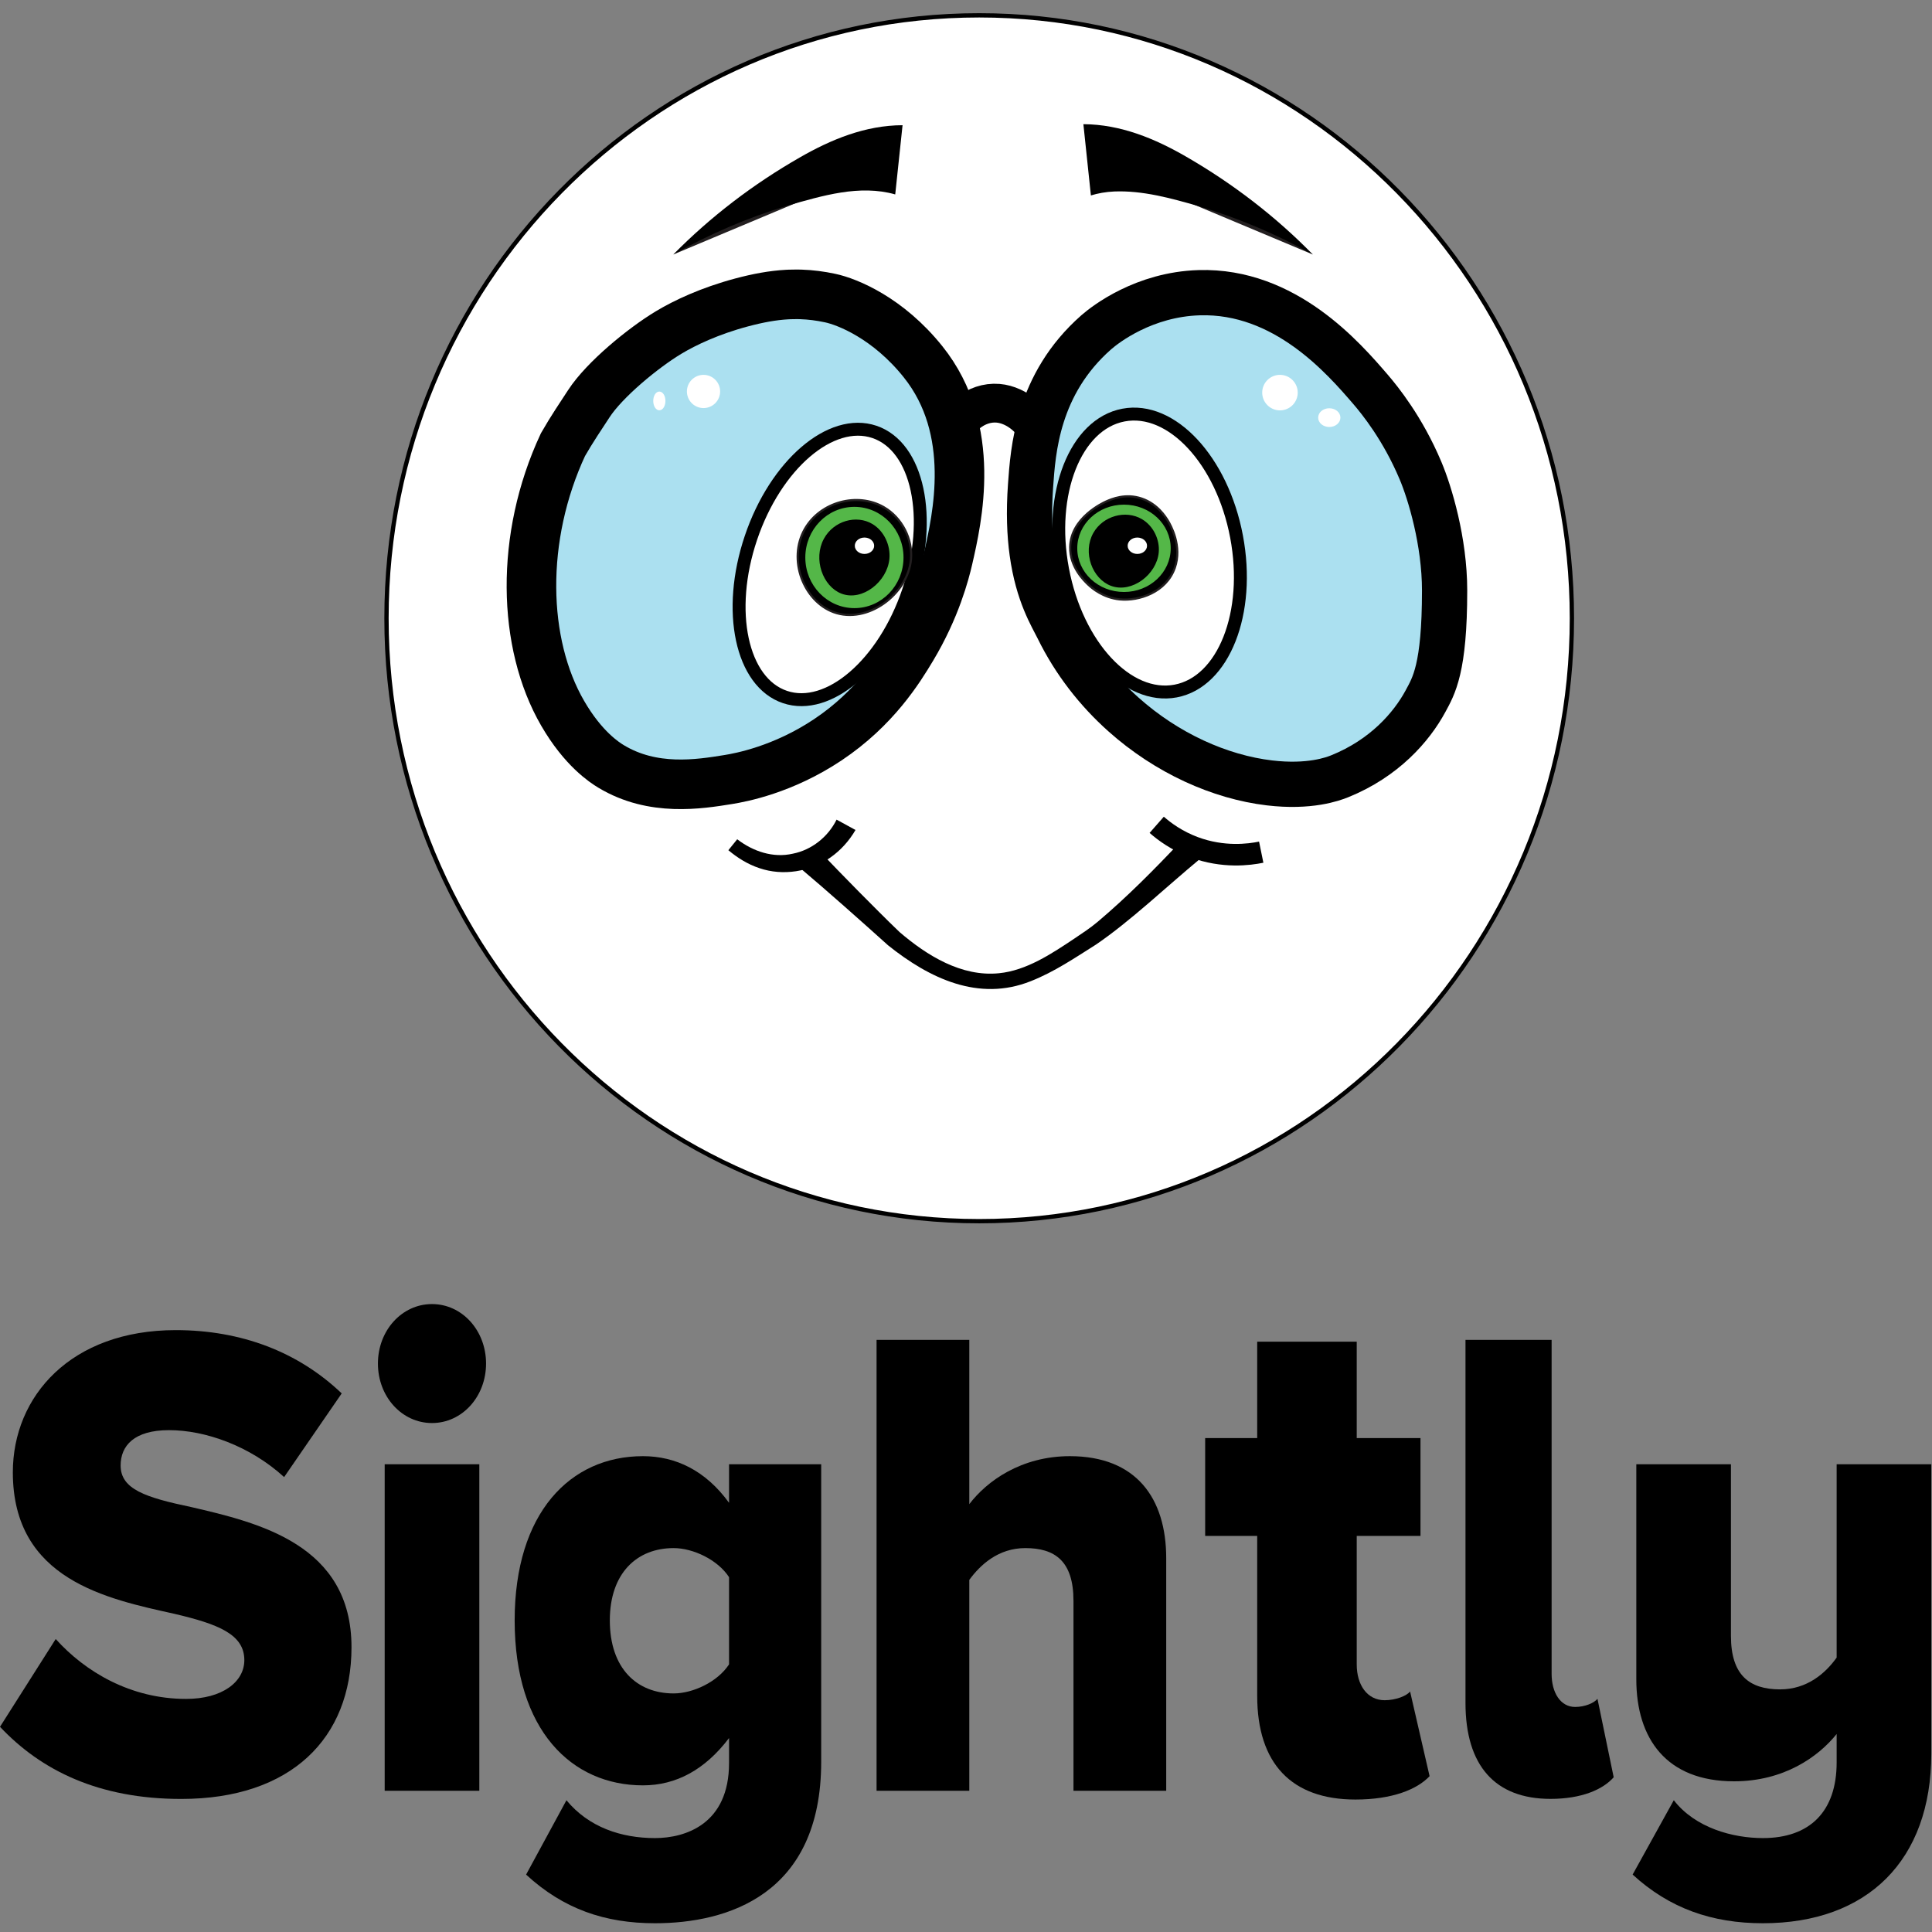
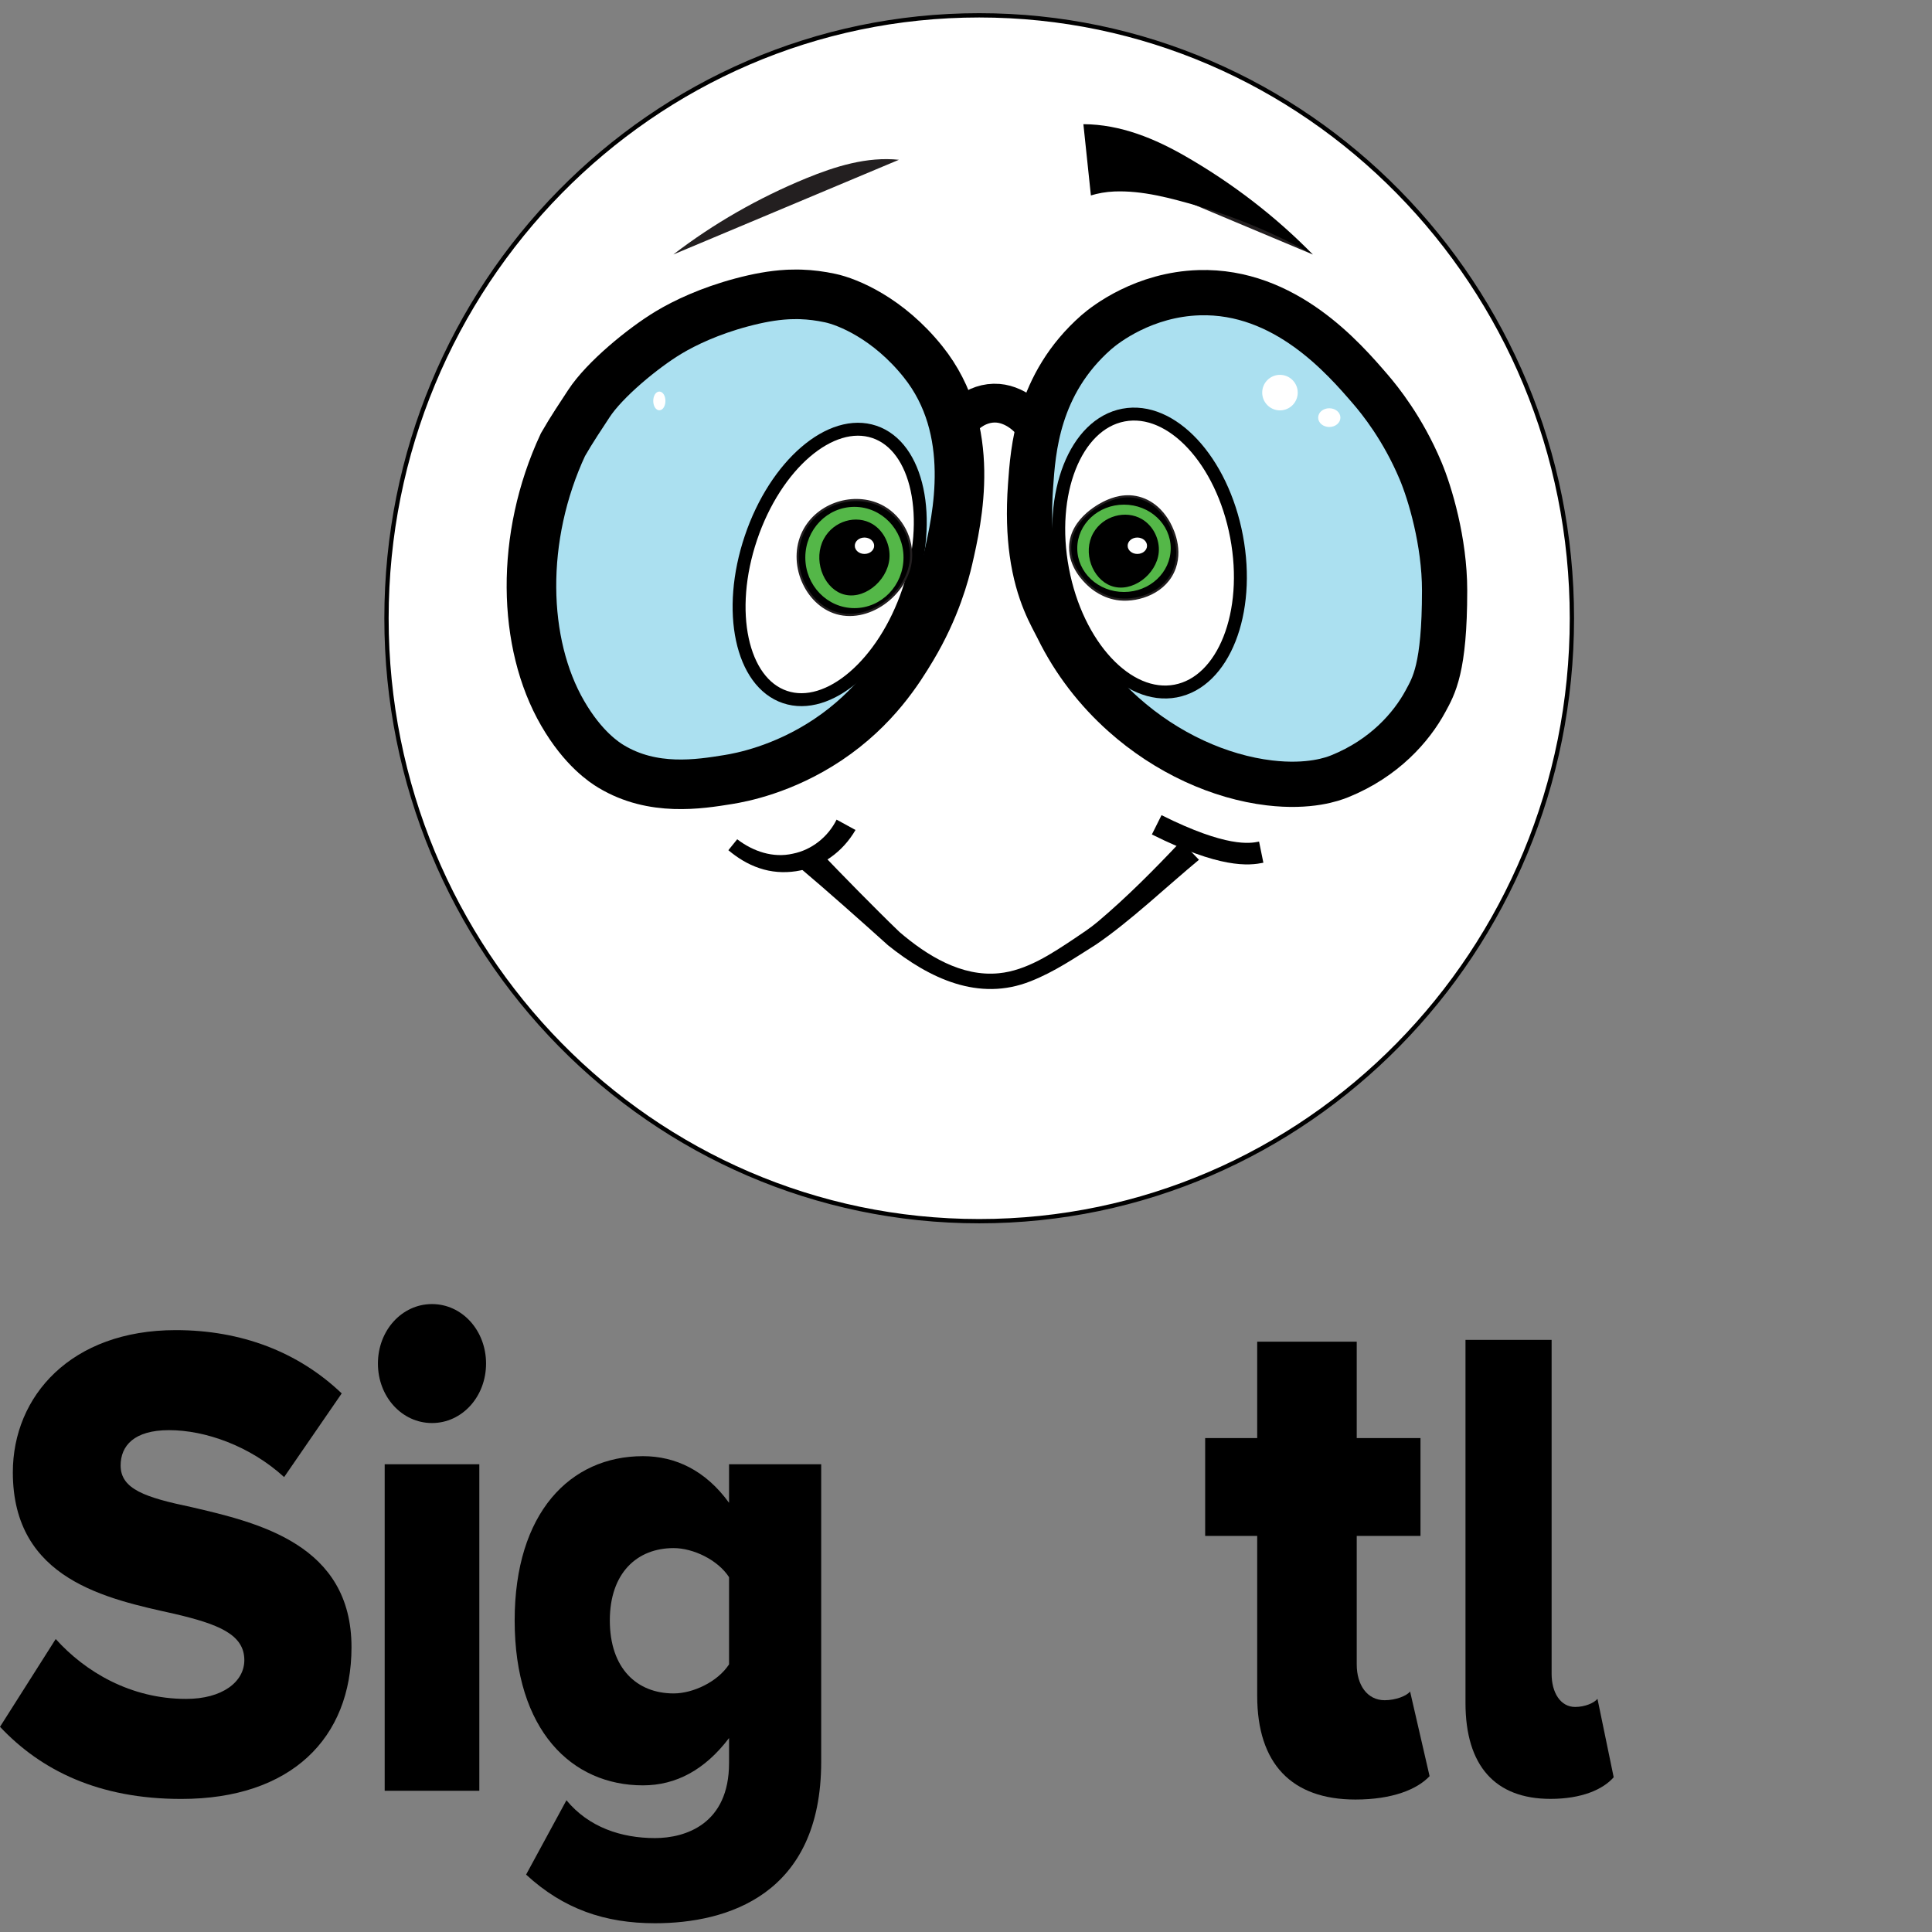
<svg xmlns="http://www.w3.org/2000/svg" width="62" height="62" viewBox="0 0 62 62" fill="none">
  <rect x="0" y="0" width="62" height="62" fill="#808080" stroke="none" />
  <g clip-path="url(#clip0_6001_193)">
    <path d="M1.788 52.598C2.731 53.646 4.186 54.52 5.974 54.52C7.133 54.52 7.841 53.974 7.841 53.275C7.841 52.445 6.996 52.118 5.6 51.79C3.439 51.31 0.412 50.699 0.412 47.249C0.412 44.803 2.279 42.685 5.64 42.685C7.743 42.685 9.57 43.384 10.966 44.716L9.118 47.401C8.018 46.397 6.583 45.895 5.424 45.895C4.303 45.895 3.871 46.397 3.871 47.03C3.871 47.794 4.677 48.056 6.131 48.362C8.293 48.864 11.28 49.563 11.28 52.86C11.28 55.786 9.334 57.73 5.817 57.73C3.164 57.73 1.316 56.813 -0 55.415L1.788 52.598Z" fill="black" />
    <path d="M12.128 43.758C12.128 42.696 12.897 41.849 13.863 41.849C14.829 41.849 15.598 42.696 15.598 43.758C15.598 44.821 14.829 45.667 13.863 45.667C12.897 45.667 12.128 44.821 12.128 43.758ZM12.345 57.468V46.99H15.382V57.468H12.345Z" fill="black" />
    <path d="M18.178 57.772C18.893 58.639 19.937 58.986 21.019 58.986C22.005 58.986 23.396 58.531 23.396 56.578V55.776C22.623 56.795 21.695 57.294 20.633 57.294C18.352 57.294 16.516 55.537 16.516 52.001C16.516 48.552 18.294 46.73 20.633 46.73C21.676 46.73 22.642 47.186 23.396 48.227V46.99H26.353V56.535C26.353 60.808 23.338 61.719 21.019 61.719C19.415 61.719 18.081 61.264 16.883 60.158L18.178 57.772ZM23.396 50.613C23.029 50.049 22.237 49.68 21.618 49.68C20.439 49.68 19.57 50.483 19.57 52.001C19.57 53.542 20.439 54.344 21.618 54.344C22.237 54.344 23.029 53.975 23.396 53.411V50.613Z" fill="black" />
-     <path d="M34.449 57.468V51.372C34.449 50.092 33.85 49.68 32.903 49.68C32.033 49.68 31.454 50.223 31.106 50.7V57.468H28.13V42.999H31.106V48.27C31.666 47.533 32.768 46.73 34.333 46.73C36.459 46.73 37.425 48.075 37.425 50.006V57.468H34.449Z" fill="black" />
    <path d="M40.345 54.421V49.289H38.675V46.149H40.345V43.056H43.539V46.149H45.585V49.289H43.539V53.414C43.539 54.07 43.873 54.562 44.437 54.562C44.792 54.562 45.147 54.421 45.251 54.281L45.877 56.999C45.481 57.421 44.688 57.749 43.498 57.749C41.452 57.749 40.345 56.601 40.345 54.421Z" fill="black" />
    <path d="M47.029 54.648V42.999H49.793V53.715C49.793 54.322 50.08 54.778 50.547 54.778C50.87 54.778 51.157 54.648 51.265 54.518L51.785 57.034C51.444 57.424 50.762 57.728 49.757 57.728C47.981 57.728 47.029 56.665 47.029 54.648Z" fill="black" />
-     <path d="M53.714 57.771C54.404 58.661 55.607 58.986 56.574 58.986C58.072 58.986 58.94 58.14 58.94 56.557V55.646C58.349 56.383 57.244 57.164 55.647 57.164C53.478 57.164 52.511 55.797 52.511 53.889V46.99H55.548V52.5C55.548 53.758 56.14 54.214 57.126 54.214C57.994 54.214 58.585 53.693 58.94 53.194V46.99H61.977V56.275C61.977 59.702 59.926 61.719 56.574 61.719C54.937 61.719 53.576 61.242 52.393 60.157L53.714 57.771Z" fill="black" />
    <path d="M31.423 39.189C41.928 39.189 50.444 30.527 50.444 19.841C50.444 9.155 41.928 0.492 31.423 0.492C20.919 0.492 12.403 9.155 12.403 19.841C12.403 30.527 20.919 39.189 31.423 39.189Z" fill="white" stroke="black" stroke-width="0.138" stroke-miterlimit="10" />
    <path d="M38.188 27.292C38.188 27.292 35.892 29.506 35.072 30.049C33.703 30.955 32.799 31.554 31.596 31.487C30.993 31.453 30.028 31.244 28.64 30.089L25.953 27.547" fill="white" />
    <path d="M38.476 27.591C37.455 28.437 36.261 29.572 35.172 30.312C34.498 30.737 33.831 31.191 33.081 31.486C31.401 32.159 29.816 31.39 28.5 30.337C27.68 29.598 26.503 28.551 25.668 27.849L26.238 27.246C26.665 27.702 27.103 28.148 27.541 28.594C27.981 29.035 28.422 29.485 28.869 29.912C29.747 30.665 30.858 31.354 32.058 31.232C32.936 31.147 33.746 30.609 34.482 30.117C34.735 29.947 34.991 29.779 35.224 29.583C36.164 28.791 37.054 27.892 37.9 26.994L38.476 27.591Z" fill="black" />
-     <path d="M23.515 27.108C24.175 27.641 25.015 27.913 25.951 27.548C26.681 27.263 27.04 26.67 27.149 26.469" fill="white" />
    <path d="M23.658 26.933C24.169 27.324 24.808 27.54 25.441 27.396C26.049 27.276 26.574 26.856 26.847 26.303L27.454 26.635C27.251 26.984 26.979 27.287 26.648 27.519C25.997 27.977 25.123 28.119 24.367 27.859C23.993 27.735 23.663 27.526 23.374 27.284L23.658 26.933Z" fill="black" />
    <path d="M37.12 26.469C37.372 26.69 37.77 26.983 38.318 27.188C39.258 27.538 40.092 27.425 40.474 27.347" fill="white" />
-     <path d="M37.12 26.469C37.372 26.69 37.77 26.983 38.318 27.188C39.258 27.538 40.092 27.425 40.474 27.347" stroke="black" stroke-width="0.692" stroke-miterlimit="10" />
+     <path d="M37.12 26.469C39.258 27.538 40.092 27.425 40.474 27.347" stroke="black" stroke-width="0.692" stroke-miterlimit="10" />
    <path d="M21.455 10.672C20.638 11.164 19.4 12.18 18.896 12.955C18.668 13.306 18.342 13.785 18.066 14.269C16.68 17.243 16.758 20.651 18.058 22.893C18.716 24.029 19.402 24.47 19.611 24.596C20.954 25.406 22.436 25.167 23.372 25.016C23.774 24.951 25.126 24.701 26.563 23.742C28.088 22.723 28.854 21.475 29.26 20.798C30.026 19.52 30.32 18.382 30.422 17.939C30.719 16.646 31.373 13.798 29.624 11.612C28.502 10.209 27.2 9.685 26.642 9.566C26.32 9.497 26.013 9.458 25.709 9.448C25.667 9.447 25.626 9.445 25.585 9.445C25.535 9.445 25.42 9.446 25.337 9.449C25.309 9.45 25.28 9.452 25.252 9.453C24.793 9.479 24.326 9.566 23.806 9.704C22.775 9.979 21.979 10.357 21.455 10.672Z" fill="#ABE0F0" stroke="black" stroke-width="1.591" stroke-miterlimit="10" />
    <path d="M33.072 15.582C33.01 16.44 33.04 17.147 33.121 17.731C33.307 19.08 33.758 19.776 33.949 20.166C34.48 21.249 35.21 22.174 36.049 22.924C37.447 24.174 39.149 24.935 40.737 25.124C42.024 25.277 42.774 25 42.996 24.91C44.421 24.334 45.296 23.336 45.747 22.5C46.008 22.015 46.359 21.462 46.359 18.951C46.359 17.381 45.888 15.816 45.584 15.098C45.013 13.743 44.278 12.841 43.985 12.499C43.128 11.504 41.242 9.31 38.484 9.393C36.715 9.446 35.479 10.402 35.182 10.662C33.281 12.332 33.152 14.471 33.072 15.582Z" fill="#ABE0F0" stroke="black" stroke-width="1.452" stroke-miterlimit="10" />
    <path d="M34.887 5.128C35.911 5.02 36.931 5.339 37.87 5.725C39.405 6.355 40.843 7.18 42.13 8.167" fill="#231F20" />
    <path d="M34.767 3.985C35.967 3.991 37.071 4.452 38.071 5.031C39.558 5.889 40.936 6.946 42.13 8.167C40.968 7.516 39.739 6.998 38.473 6.618C37.561 6.356 36.667 6.109 35.755 6.145C35.484 6.157 35.233 6.203 35.008 6.272L34.767 3.985Z" fill="black" />
    <path d="M28.847 5.128C27.823 5.02 26.804 5.339 25.865 5.724C24.331 6.355 22.893 7.179 21.607 8.167" fill="#231F20" />
-     <path d="M28.729 6.239C27.586 5.915 26.4 6.279 25.255 6.603C23.991 6.988 22.765 7.511 21.607 8.167C22.804 6.952 24.183 5.901 25.672 5.05C26.669 4.477 27.769 4.021 28.964 4.018L28.729 6.239Z" fill="black" />
-     <path d="M22.577 13.061C22.852 13.061 23.075 12.838 23.075 12.562C23.075 12.287 22.852 12.064 22.577 12.064C22.302 12.064 22.078 12.287 22.078 12.562C22.078 12.838 22.302 13.061 22.577 13.061Z" fill="white" stroke="white" stroke-width="0.069" stroke-miterlimit="10" />
    <path d="M41.075 13.135C41.371 13.135 41.611 12.895 41.611 12.599C41.611 12.304 41.371 12.064 41.075 12.064C40.78 12.064 40.54 12.304 40.54 12.599C40.54 12.895 40.78 13.135 41.075 13.135Z" fill="white" stroke="white" stroke-width="0.069" stroke-miterlimit="10" />
    <path d="M21.159 13.132C21.248 13.132 21.32 13.013 21.32 12.866C21.32 12.719 21.248 12.6 21.159 12.6C21.07 12.6 20.998 12.719 20.998 12.866C20.998 13.013 21.07 13.132 21.159 13.132Z" fill="white" stroke="white" stroke-width="0.069" stroke-miterlimit="10" />
    <path d="M42.658 13.668C42.837 13.668 42.981 13.549 42.981 13.402C42.981 13.255 42.837 13.136 42.658 13.136C42.48 13.136 42.336 13.255 42.336 13.402C42.336 13.549 42.48 13.668 42.658 13.668Z" fill="white" stroke="white" stroke-width="0.069" stroke-miterlimit="10" />
    <path d="M29.154 18.967C29.946 16.617 29.457 14.331 28.061 13.86C26.665 13.389 24.89 14.911 24.098 17.261C23.305 19.611 23.794 21.897 25.191 22.368C26.587 22.839 28.361 21.316 29.154 18.967Z" fill="white" stroke="black" stroke-width="0.415" stroke-miterlimit="10" />
    <path d="M29.234 17.955C29.133 19.073 27.831 20.042 26.751 19.644C25.794 19.291 25.263 17.959 25.831 16.971C26.332 16.101 27.515 15.793 28.354 16.272C28.954 16.615 29.293 17.311 29.234 17.955Z" fill="black" stroke="#231F20" stroke-width="0.069" stroke-miterlimit="10" />
    <path d="M37.727 22.176C39.269 21.885 40.145 19.666 39.682 17.22C39.221 14.775 37.596 13.028 36.054 13.32C34.512 13.611 33.637 15.83 34.099 18.275C34.561 20.721 36.185 22.467 37.727 22.176Z" fill="white" stroke="black" stroke-width="0.415" stroke-miterlimit="10" />
    <path d="M37.698 18.229C37.421 19.008 36.554 19.294 35.937 19.235C35.397 19.183 35.036 18.867 34.933 18.77C34.806 18.651 34.328 18.201 34.343 17.552C34.364 16.619 35.386 16.144 35.492 16.096C35.681 16.012 36.122 15.824 36.639 16C37.143 16.172 37.4 16.581 37.48 16.712C37.562 16.848 37.949 17.523 37.698 18.229Z" fill="black" stroke="#231F20" stroke-width="0.069" stroke-miterlimit="10" />
    <path d="M27.419 19.481C28.27 19.481 28.96 18.769 28.96 17.89C28.96 17.012 28.27 16.3 27.419 16.3C26.568 16.3 25.878 17.012 25.878 17.89C25.878 18.769 26.568 19.481 27.419 19.481Z" fill="#54B748" stroke="#54B748" stroke-width="0.069" stroke-miterlimit="10" />
    <path d="M36.07 18.963C36.879 18.963 37.535 18.351 37.535 17.596C37.535 16.841 36.879 16.229 36.07 16.229C35.261 16.229 34.605 16.841 34.605 17.596C34.605 18.351 35.261 18.963 36.07 18.963Z" fill="#54B748" stroke="#54B748" stroke-width="0.069" stroke-miterlimit="10" />
    <path d="M28.508 17.925C28.443 18.643 27.659 19.269 27.012 19.017C26.439 18.795 26.125 17.942 26.47 17.306C26.773 16.747 27.484 16.545 27.985 16.849C28.344 17.067 28.545 17.512 28.508 17.925Z" fill="black" stroke="black" stroke-width="0.069" stroke-miterlimit="10" />
    <path d="M37.151 17.723C37.089 18.412 36.308 19.01 35.662 18.767C35.089 18.551 34.773 17.732 35.115 17.122C35.416 16.586 36.125 16.395 36.627 16.689C36.985 16.898 37.187 17.327 37.151 17.723Z" fill="black" stroke="black" stroke-width="0.069" stroke-miterlimit="10" />
    <path d="M36.498 17.742C36.651 17.742 36.775 17.64 36.775 17.514C36.775 17.388 36.651 17.285 36.498 17.285C36.346 17.285 36.222 17.388 36.222 17.514C36.222 17.64 36.346 17.742 36.498 17.742Z" fill="white" stroke="white" stroke-width="0.069" stroke-miterlimit="10" />
    <path d="M27.742 17.742C27.895 17.742 28.018 17.64 28.018 17.514C28.018 17.388 27.895 17.285 27.742 17.285C27.589 17.285 27.466 17.388 27.466 17.514C27.466 17.64 27.589 17.742 27.742 17.742Z" fill="white" stroke="white" stroke-width="0.069" stroke-miterlimit="10" />
    <path d="M33.401 14.079C33.243 13.529 32.646 12.992 32.028 12.941C31.316 12.883 30.69 13.437 30.497 14.079" stroke="black" stroke-width="1.245" stroke-miterlimit="10" />
  </g>
  <defs>
    <clipPath id="clip0_6001_193">
      <rect width="61.978" height="61.296" fill="white" transform="translate(-0 0.423)" />
    </clipPath>
  </defs>
</svg>